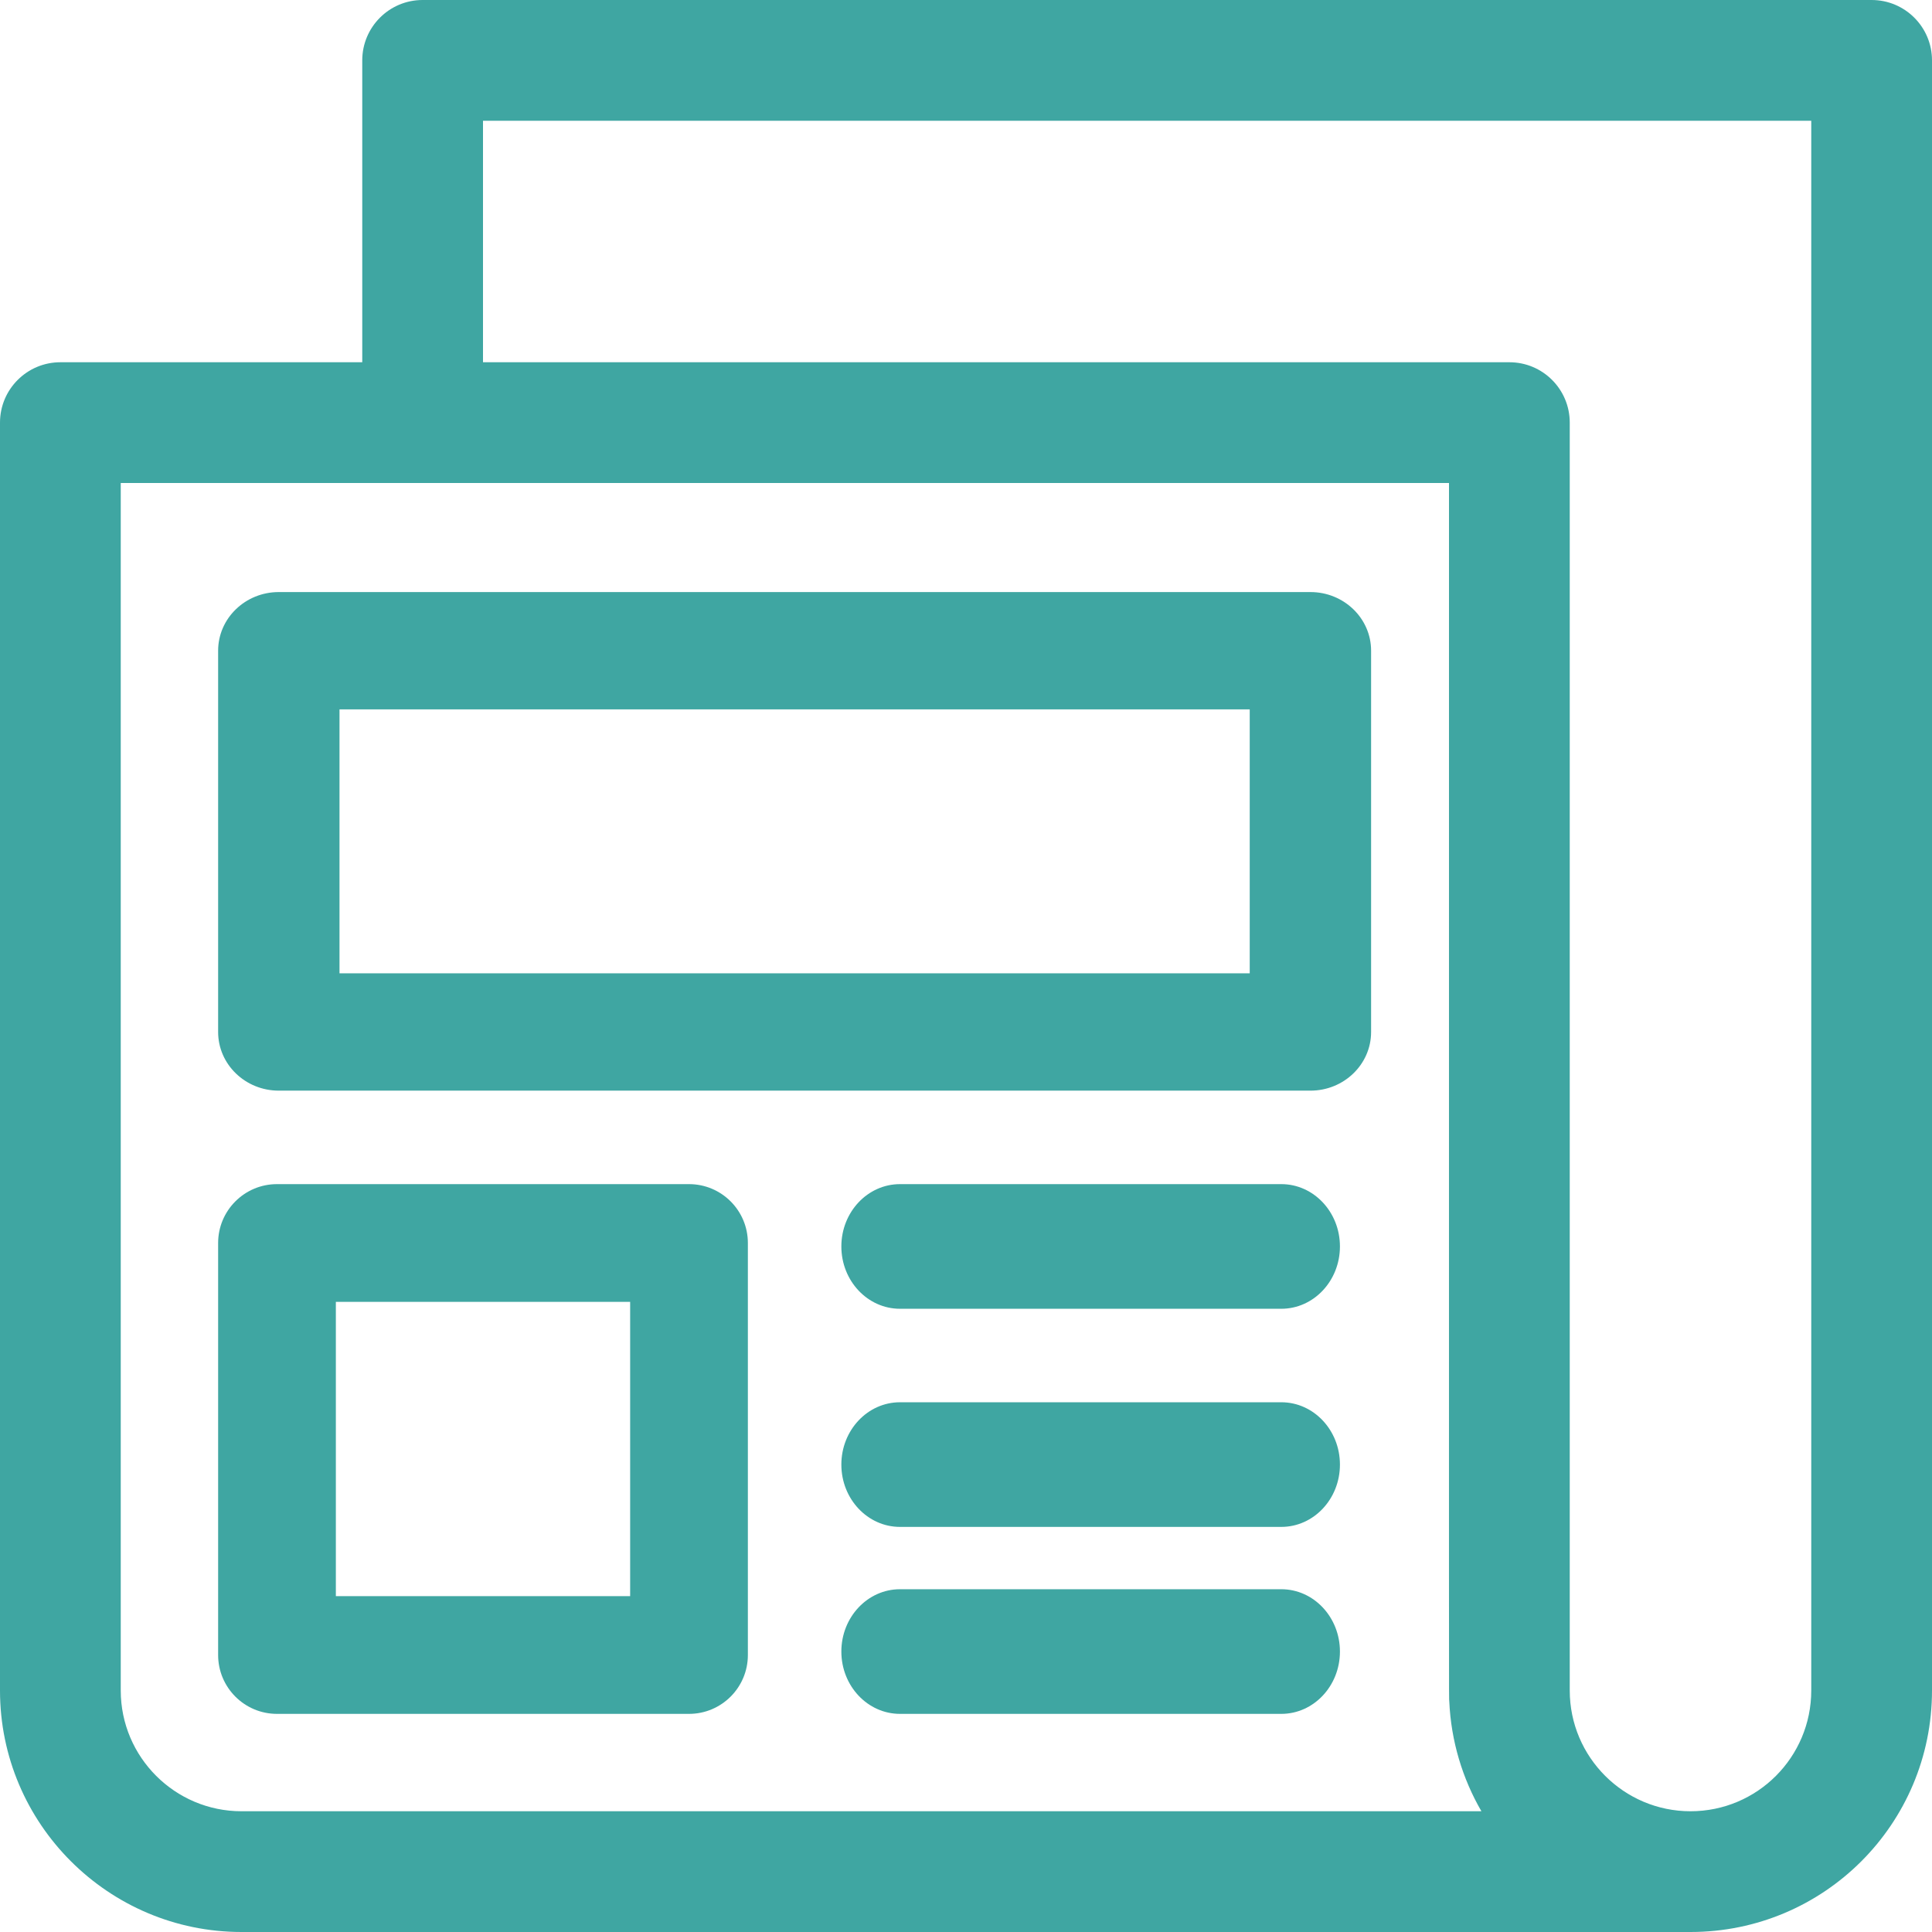
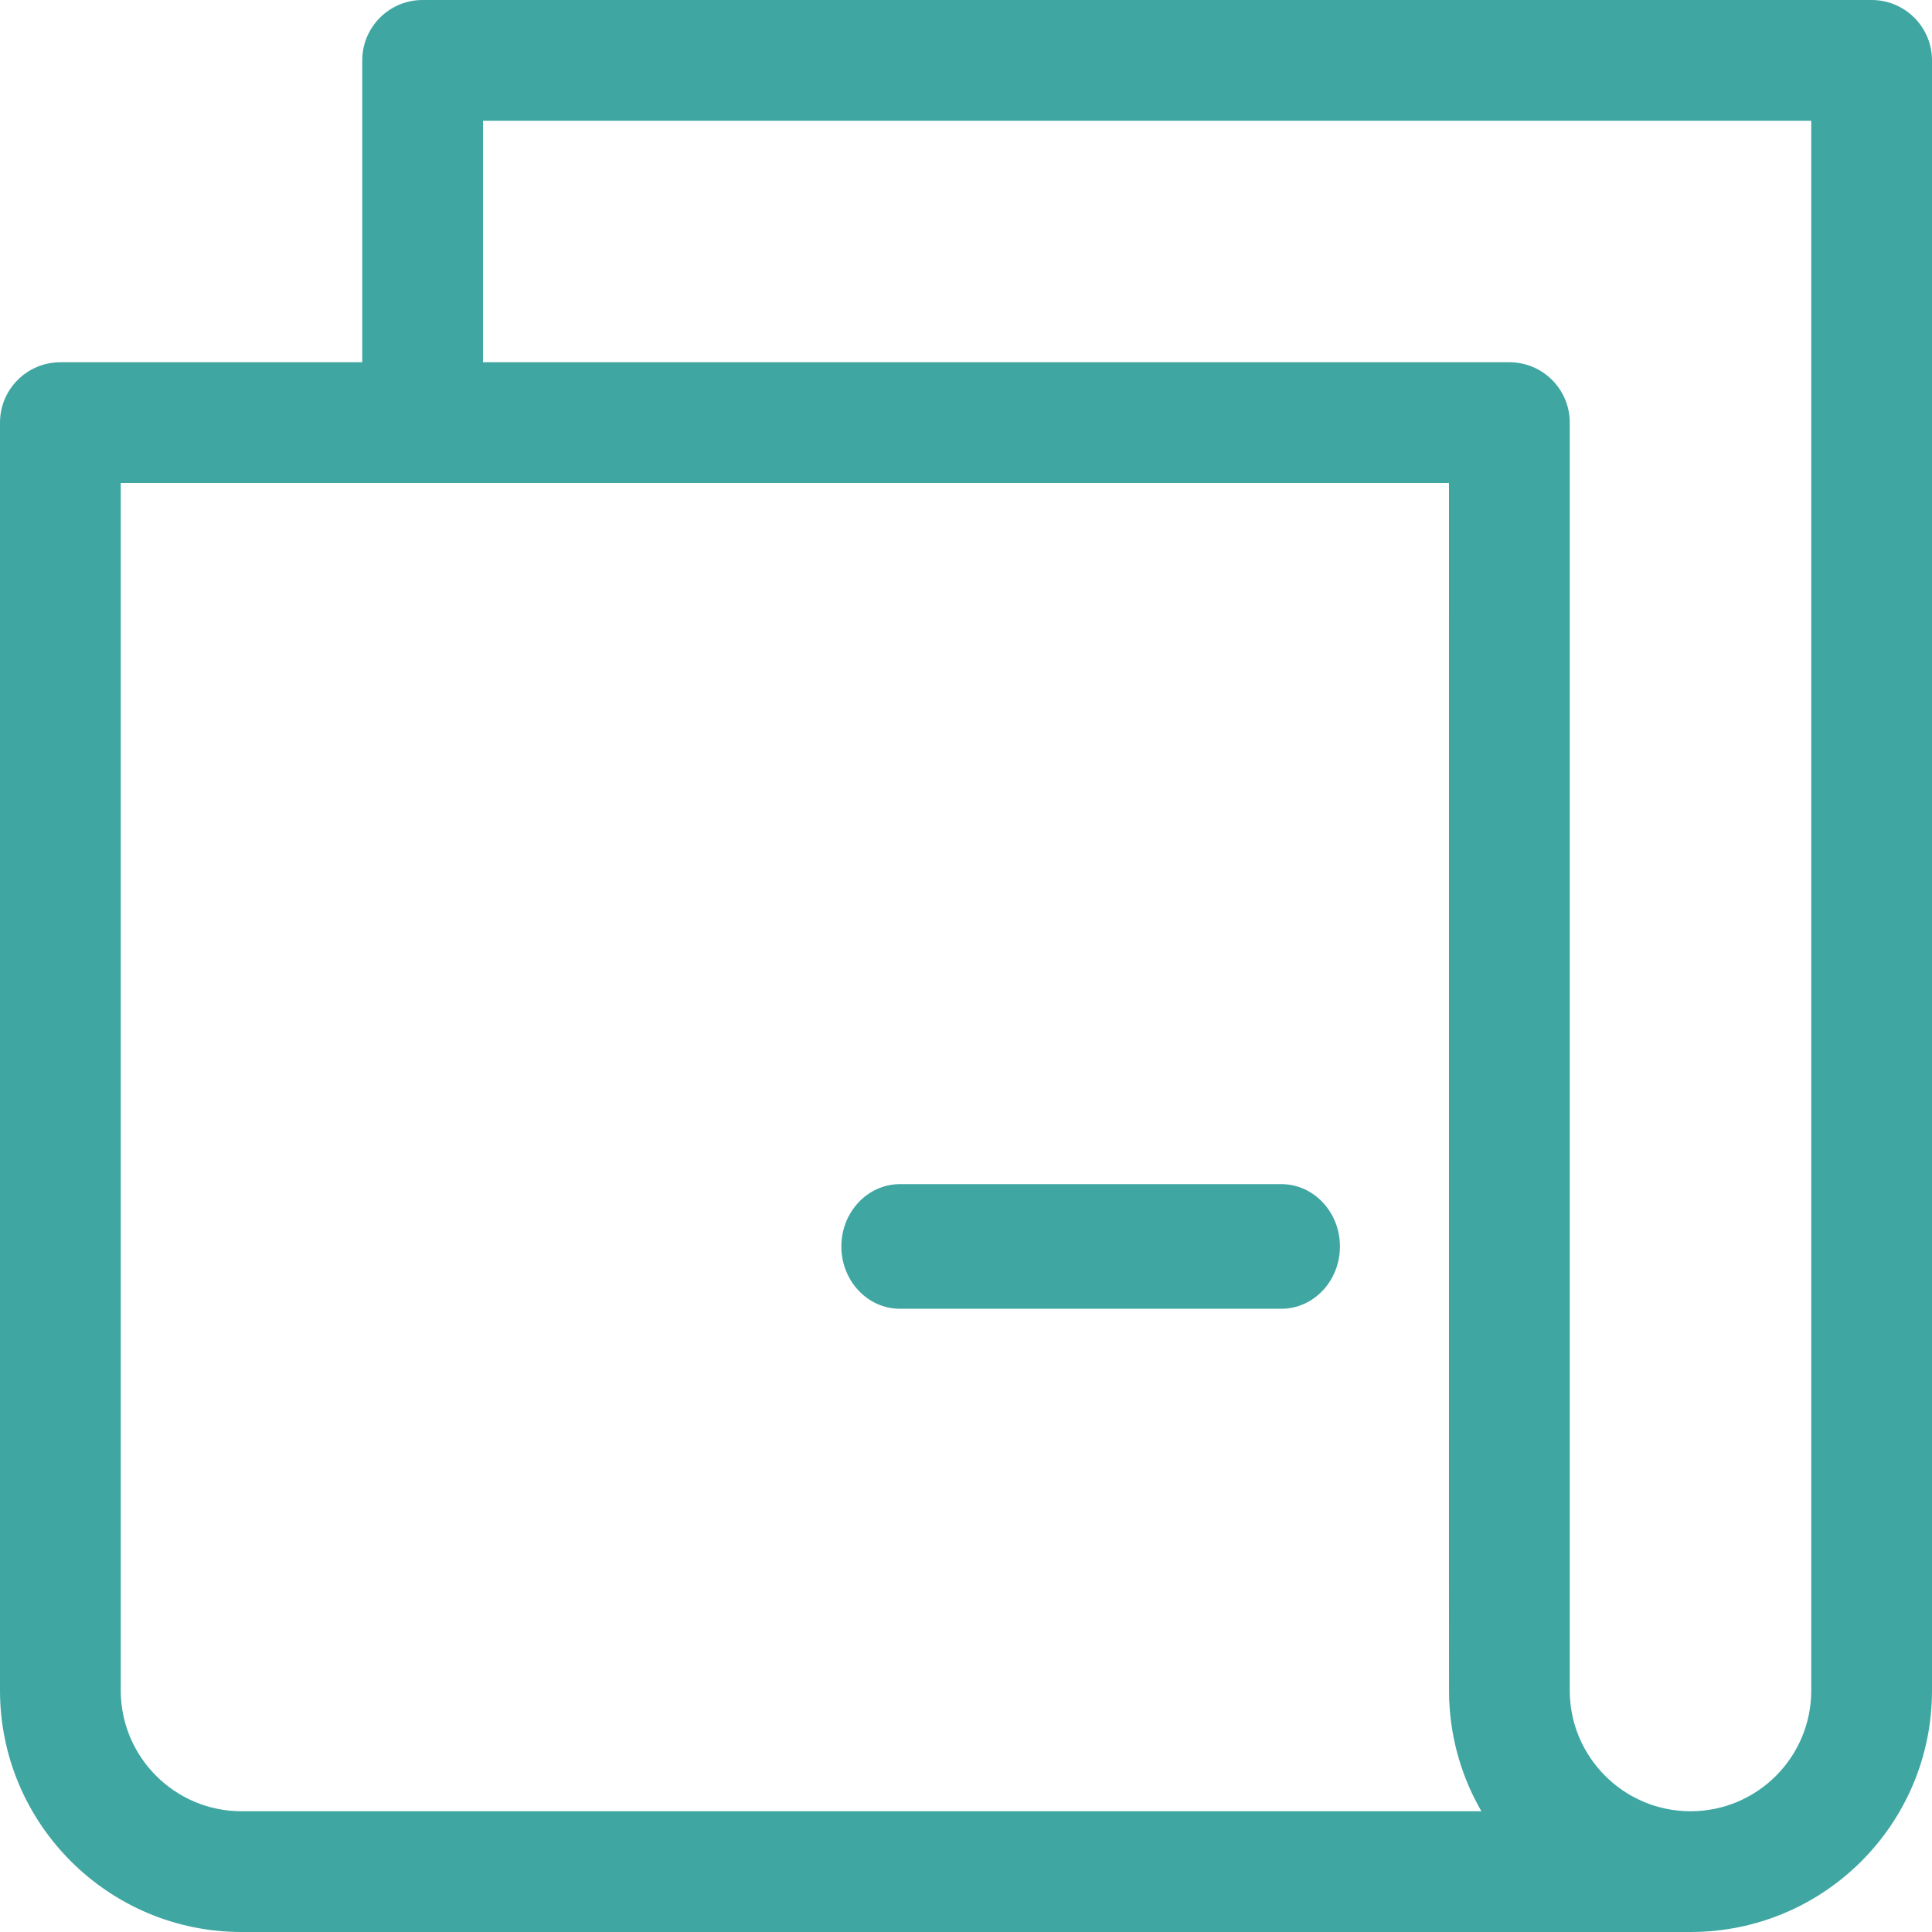
<svg xmlns="http://www.w3.org/2000/svg" width="62px" height="62px" viewBox="0 0 62 62" version="1.1">
  <title>newspaper</title>
  <g id="Symbols" stroke="none" stroke-width="1" fill="none" fill-rule="evenodd">
    <g id="Service/Icon/Default-Copy-5" transform="translate(-18, -13)" fill="#3FA6A2" fill-rule="nonzero">
      <g id="Icon" transform="translate(0, -5)">
        <g id="newspaper" transform="translate(18, 18)">
          <path d="M60.062,0 L13.562,0 C12.493,0 11.625,0.867 11.625,1.938 L11.625,11.625 L1.938,11.625 C0.868,11.625 0,12.492 0,13.562 L0,54.25 C0,58.523 3.477,62 7.75,62 L54.25,62 C58.531,62 62,58.537 62,54.25 L62,1.938 C62,0.867 61.133,0 60.062,0 Z M7.75,58.125 C5.613,58.125 3.875,56.387 3.875,54.25 L3.875,15.5 L46.5,15.5 C46.5,57.086 46.495,54.296 46.509,54.604 C46.566,55.872 46.931,57.074 47.54,58.125 L7.75,58.125 Z M58.125,54.25 C58.125,56.386 56.397,58.125 54.25,58.125 C52.113,58.125 50.375,56.387 50.375,54.25 L50.375,13.562 C50.375,12.492 49.508,11.625 48.438,11.625 L15.5,11.625 L15.5,3.875 L58.125,3.875 L58.125,54.25 Z" id="Shape" />
-           <path d="M42.053,19 L8.947,19 C7.872,19 7,19.843 7,20.882 L7,33.118 C7,34.157 7.872,35 8.947,35 L42.053,35 C43.128,35 44,34.157 44,33.118 L44,20.882 C44,19.843 43.128,19 42.053,19 Z M40.105,31.235 L10.895,31.235 L10.895,22.765 L40.105,22.765 L40.105,31.235 Z" id="Shape" />
-           <path d="M22.111,38 L8.889,38 C7.846,38 7,38.846 7,39.889 L7,53.111 C7,54.154 7.846,55 8.889,55 L22.111,55 C23.154,55 24,54.154 24,53.111 L24,39.889 C24,38.846 23.154,38 22.111,38 Z M20.222,51.222 L10.778,51.222 L10.778,41.778 L20.222,41.778 L20.222,51.222 Z" id="Shape" />
          <path d="M41.118,38 L28.882,38 C27.843,38 27,38.895 27,40 C27,41.105 27.843,42 28.882,42 L41.118,42 C42.157,42 43,41.105 43,40 C43,38.895 42.157,38 41.118,38 Z" id="Path" />
-           <path d="M41.118,45 L28.882,45 C27.843,45 27,45.895 27,47 C27,48.105 27.843,49 28.882,49 L41.118,49 C42.157,49 43,48.105 43,47 C43,45.895 42.157,45 41.118,45 Z" id="Path" />
-           <path d="M41.118,51 L28.882,51 C27.843,51 27,51.895 27,53 C27,54.105 27.843,55 28.882,55 L41.118,55 C42.157,55 43,54.105 43,53 C43,51.895 42.157,51 41.118,51 Z" id="Path" />
        </g>
      </g>
    </g>
  </g>
</svg>